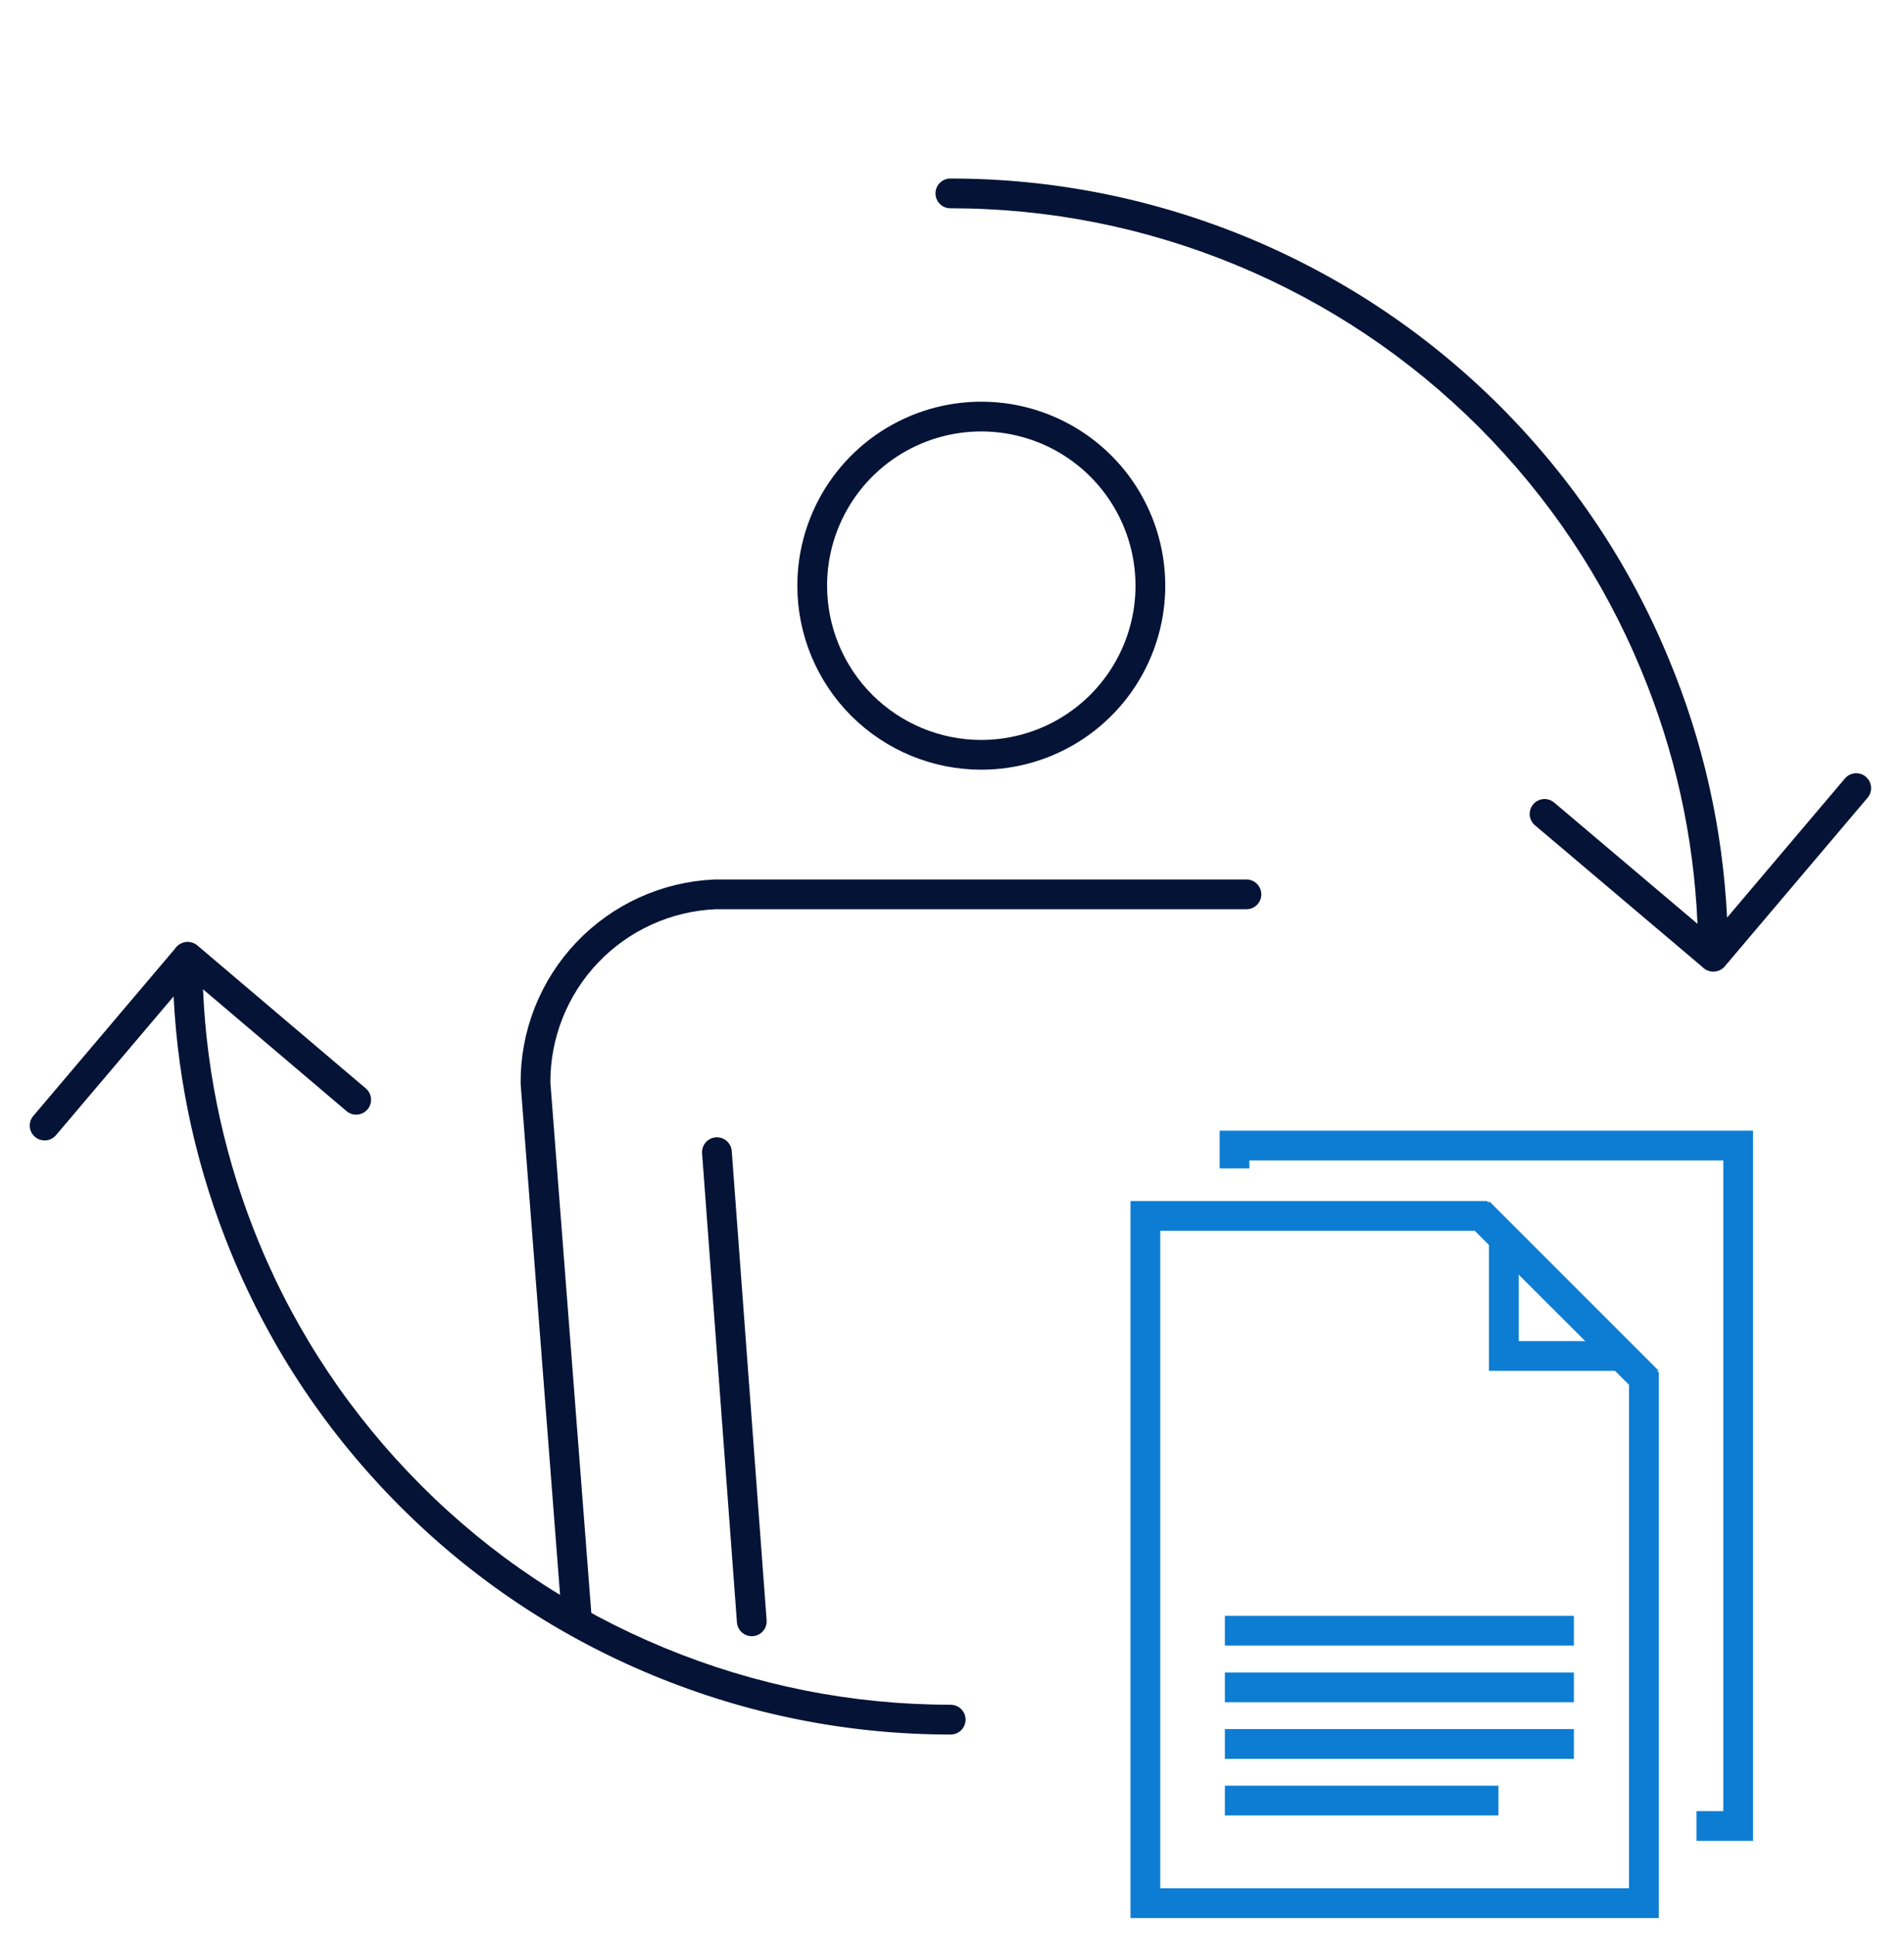
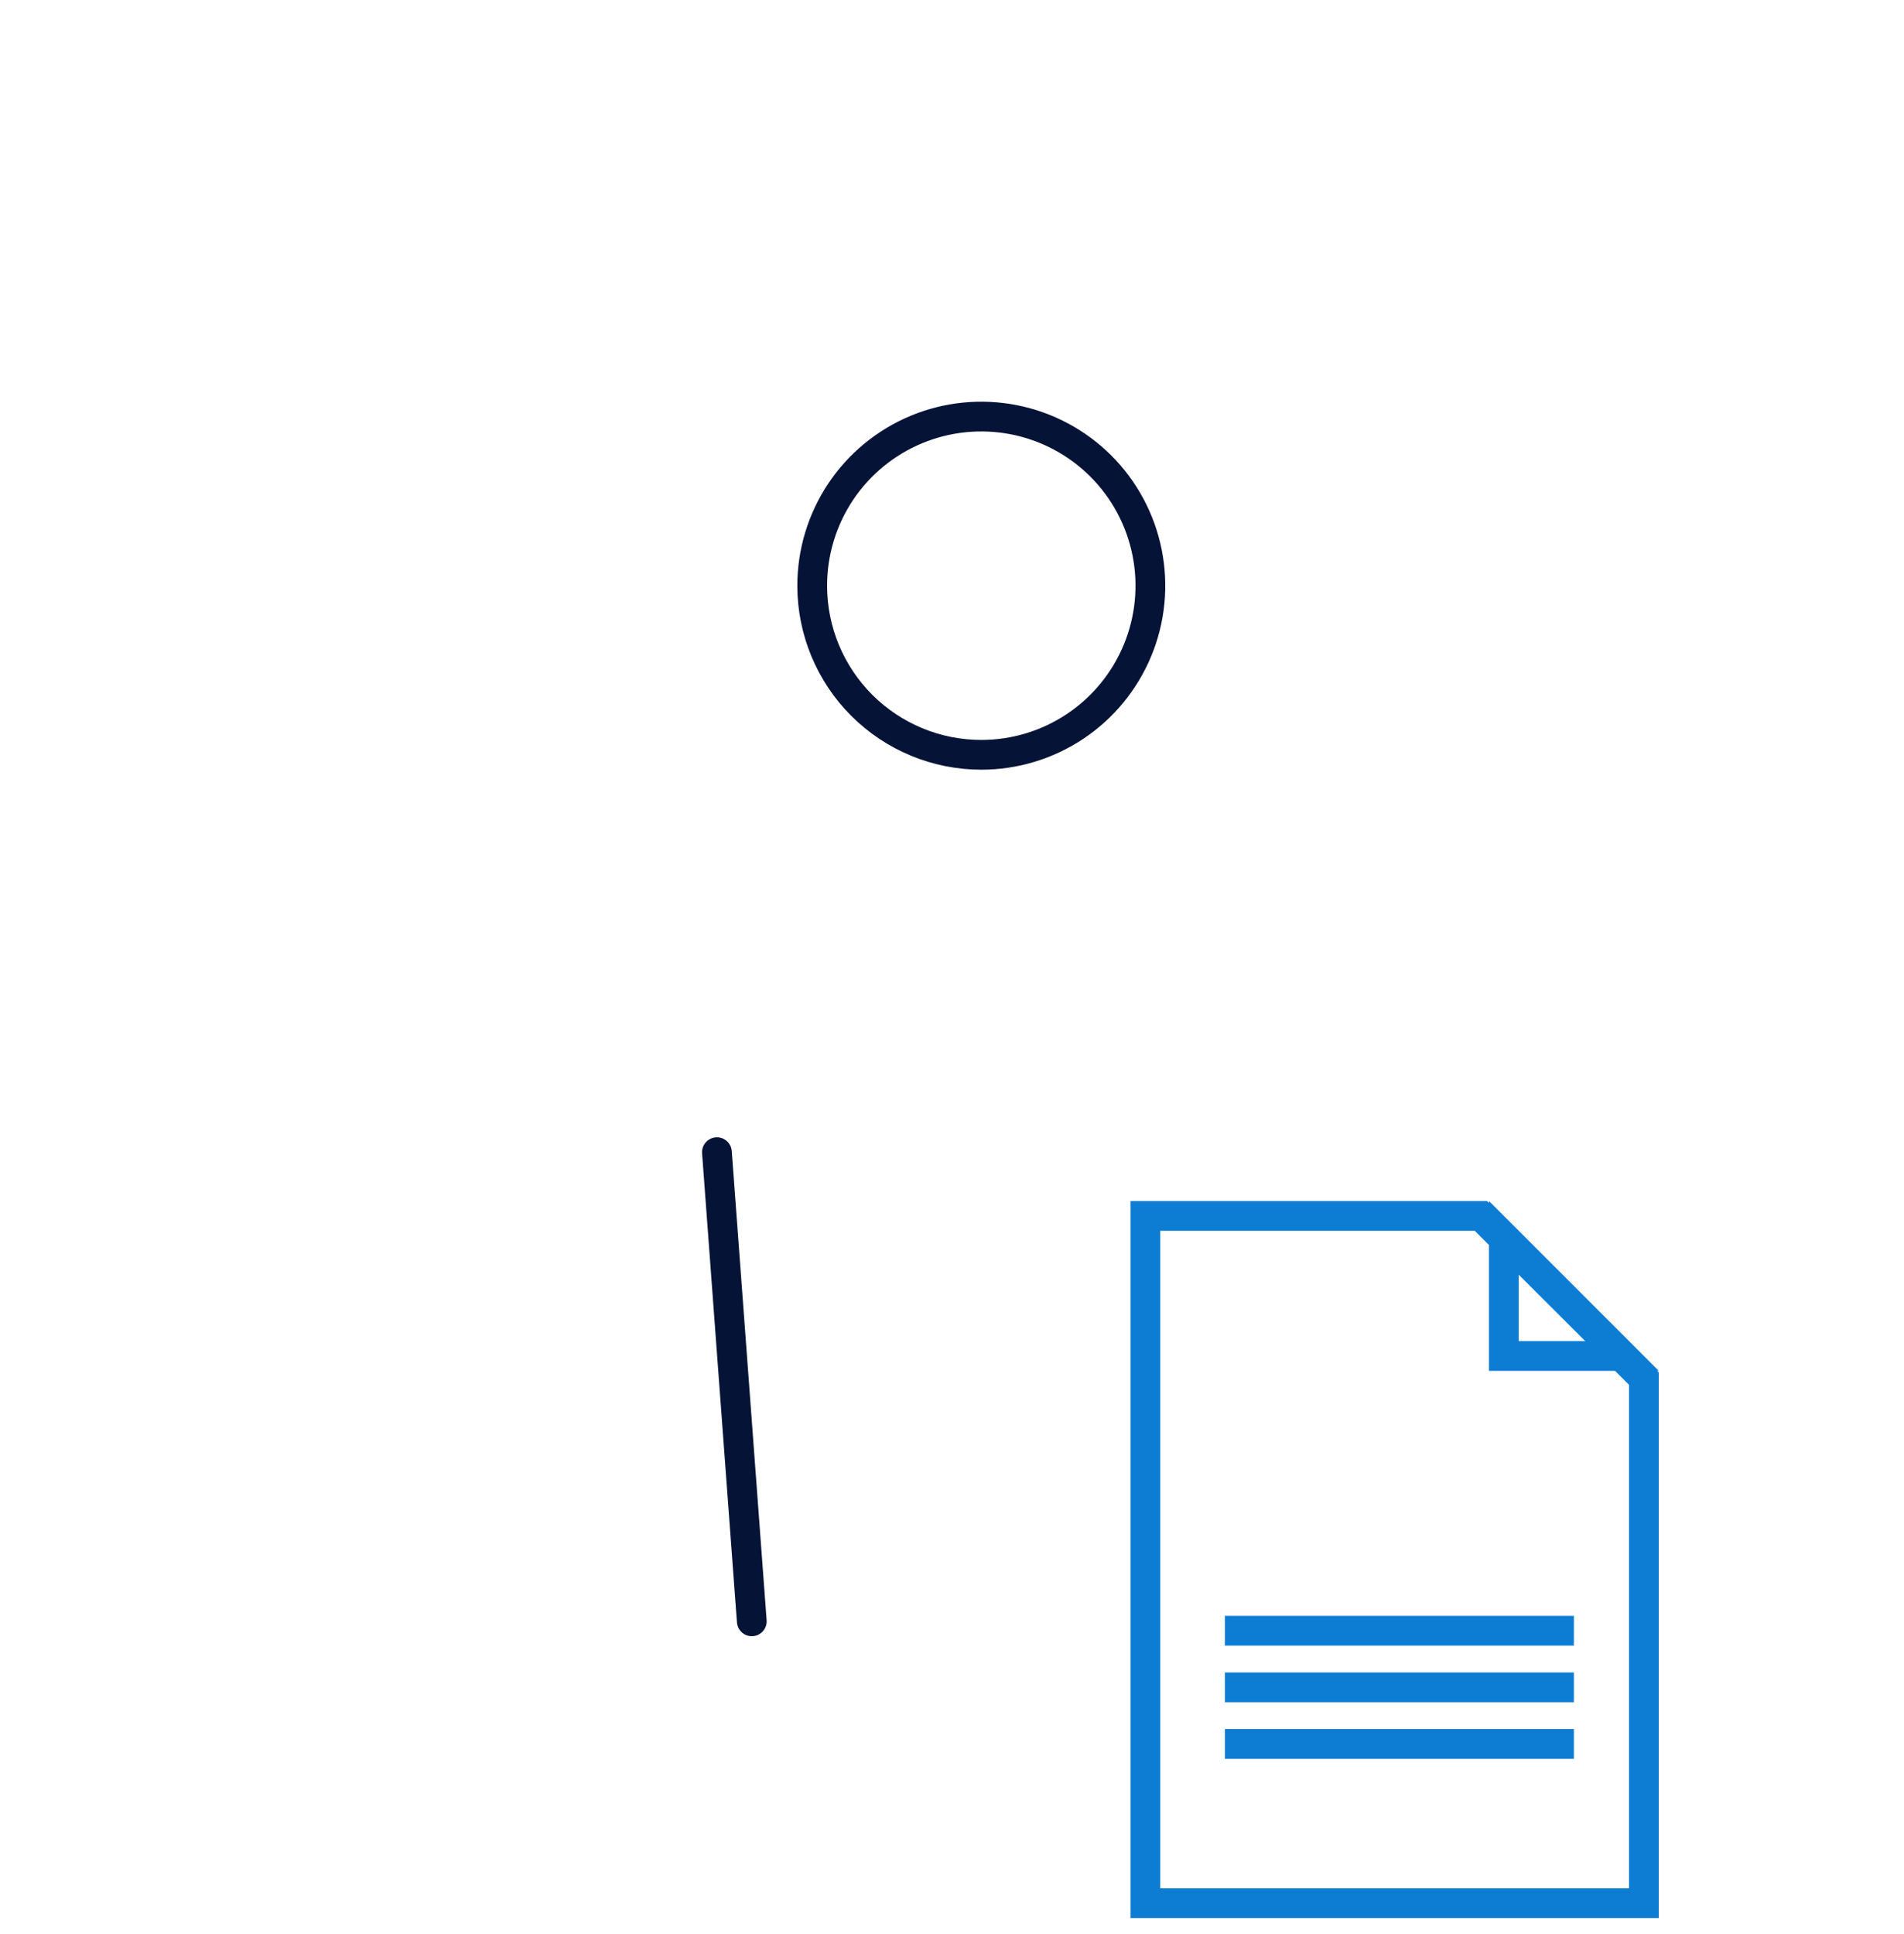
<svg xmlns="http://www.w3.org/2000/svg" width="64" height="65" viewBox="0 0 64 65" fill="none">
-   <path d="M41.897 30.058H24.03C22.4 30.13 20.861 30.831 19.737 32.013C18.612 33.196 17.99 34.768 18 36.4L19.396 54.49" stroke="#051336" stroke-linecap="round" stroke-linejoin="round" />
  <path d="M32.985 25.368C34.109 25.368 35.209 25.034 36.144 24.409C37.078 23.784 37.807 22.896 38.237 21.856C38.667 20.817 38.779 19.674 38.558 18.571C38.338 17.468 37.796 16.455 37 15.661C36.204 14.866 35.19 14.326 34.087 14.108C32.983 13.89 31.84 14.004 30.802 14.436C29.763 14.868 28.877 15.598 28.253 16.534C27.63 17.47 27.299 18.57 27.301 19.695C27.304 21.201 27.904 22.643 28.969 23.707C30.035 24.77 31.479 25.368 32.985 25.368V25.368Z" stroke="#051336" stroke-linecap="round" stroke-linejoin="round" />
  <path d="M25.27 54.49L24.098 38.723" stroke="#051336" stroke-linecap="round" stroke-linejoin="round" />
-   <path fill-rule="evenodd" clip-rule="evenodd" d="M41.996 39H57.926V60.868H57.024V61.868H57.926H58.926V60.868V39V38H57.926H41.996H40.996V39V39.268H41.996V39Z" fill="#0D7DD4" />
  <path d="M50.55 41.571L54.551 45.572L50.55 45.572L50.55 41.571Z" stroke="#0D7DD4" />
  <path d="M38.5 63.963V40.864H49.777L55.257 46.334V63.963H38.5Z" stroke="#0D7DD4" />
  <path d="M41.172 54.806H52.904" stroke="#0D7DD4" />
  <path d="M41.172 56.709H52.904" stroke="#0D7DD4" />
  <path d="M41.172 58.611H52.904" stroke="#0D7DD4" />
-   <path d="M41.172 60.514H50.368" stroke="#0D7DD4" />
-   <path d="M31.952 57.293C28.639 57.293 25.401 56.649 22.327 55.379C19.256 54.11 16.51 52.278 14.166 49.933C11.822 47.588 9.974 44.833 8.712 41.779C7.582 39.045 6.95 36.18 6.824 33.248L11.649 37.343C11.859 37.521 12.175 37.495 12.354 37.285C12.532 37.075 12.506 36.759 12.296 36.58L6.63 31.771C6.565 31.716 6.487 31.681 6.406 31.665C6.402 31.665 6.399 31.664 6.395 31.663C6.372 31.658 6.349 31.656 6.325 31.655C6.316 31.655 6.307 31.653 6.299 31.653C6.292 31.653 6.286 31.654 6.28 31.655C6.275 31.655 6.271 31.655 6.266 31.655C6.26 31.655 6.254 31.658 6.246 31.659C6.214 31.663 6.182 31.67 6.152 31.68C6.126 31.689 6.1 31.699 6.076 31.713C6.074 31.714 6.071 31.715 6.069 31.716C5.991 31.756 5.925 31.814 5.879 31.888L1.119 37.505C0.94 37.715 0.966 38.031 1.177 38.21C1.271 38.29 1.386 38.329 1.5 38.329C1.641 38.329 1.782 38.269 1.881 38.153L5.835 33.488C5.985 36.469 6.641 39.38 7.791 42.163C9.104 45.338 11.011 48.19 13.462 50.641C15.9 53.08 18.756 54.985 21.949 56.305C25.144 57.625 28.511 58.295 31.956 58.295C32.232 58.295 32.456 58.071 32.456 57.795C32.456 57.519 32.232 57.295 31.956 57.295L31.952 57.293Z" fill="#051336" />
-   <path d="M62.718 26.106C62.507 25.927 62.192 25.954 62.013 26.165L58.053 30.839C57.904 27.837 57.248 24.919 56.095 22.148C54.782 18.969 52.877 16.113 50.432 13.661C47.994 11.224 45.142 9.316 41.953 7.99C38.758 6.67 35.39 6 31.945 6C31.669 6 31.445 6.224 31.445 6.5C31.445 6.776 31.669 7 31.945 7C35.259 7 38.497 7.644 41.569 8.914C44.637 10.189 47.379 12.024 49.723 14.367C52.074 16.726 53.907 19.473 55.17 22.531C56.299 25.246 56.932 28.106 57.059 31.049L52.242 26.973C52.03 26.794 51.715 26.82 51.537 27.031C51.358 27.242 51.384 27.558 51.595 27.736L57.219 32.495C57.278 32.559 57.354 32.606 57.439 32.631C57.46 32.638 57.482 32.644 57.504 32.648C57.517 32.65 57.529 32.65 57.542 32.651C57.557 32.653 57.57 32.655 57.585 32.655C57.585 32.655 57.588 32.655 57.589 32.655C57.59 32.655 57.592 32.655 57.593 32.655C57.734 32.655 57.875 32.595 57.974 32.479L62.775 26.812C62.954 26.601 62.928 26.286 62.717 26.108L62.718 26.106Z" fill="#051336" />
</svg>